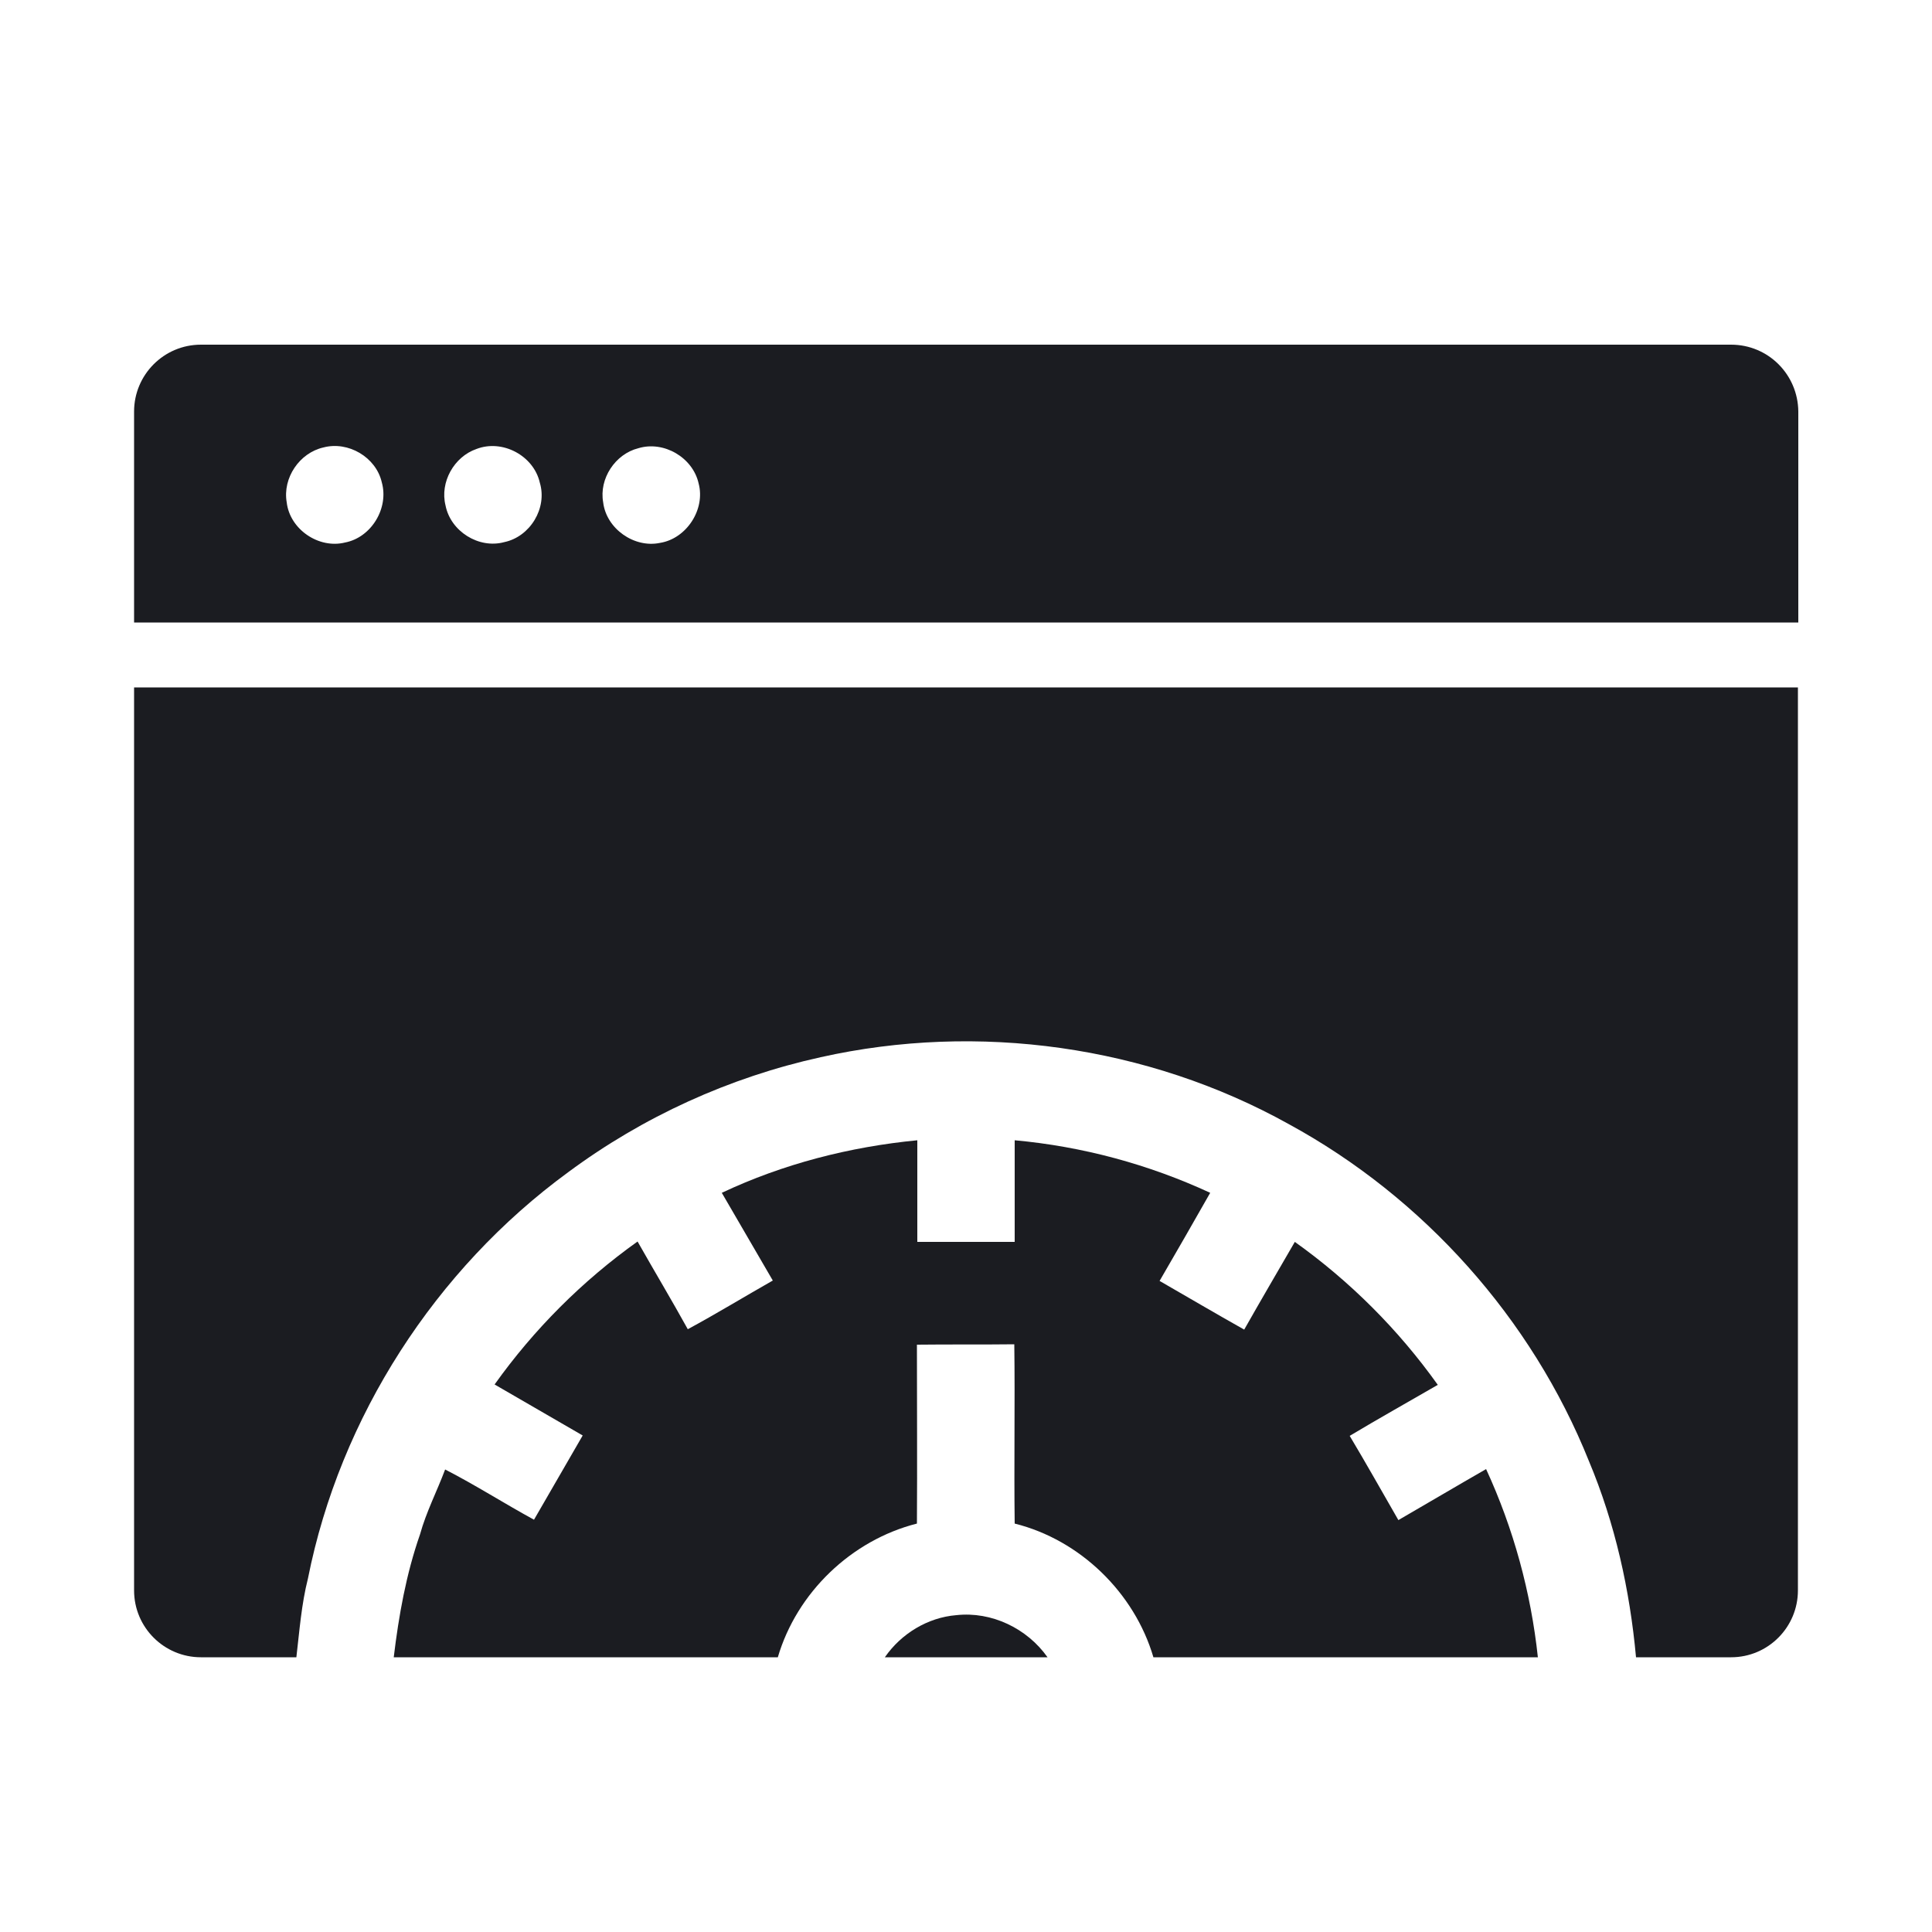
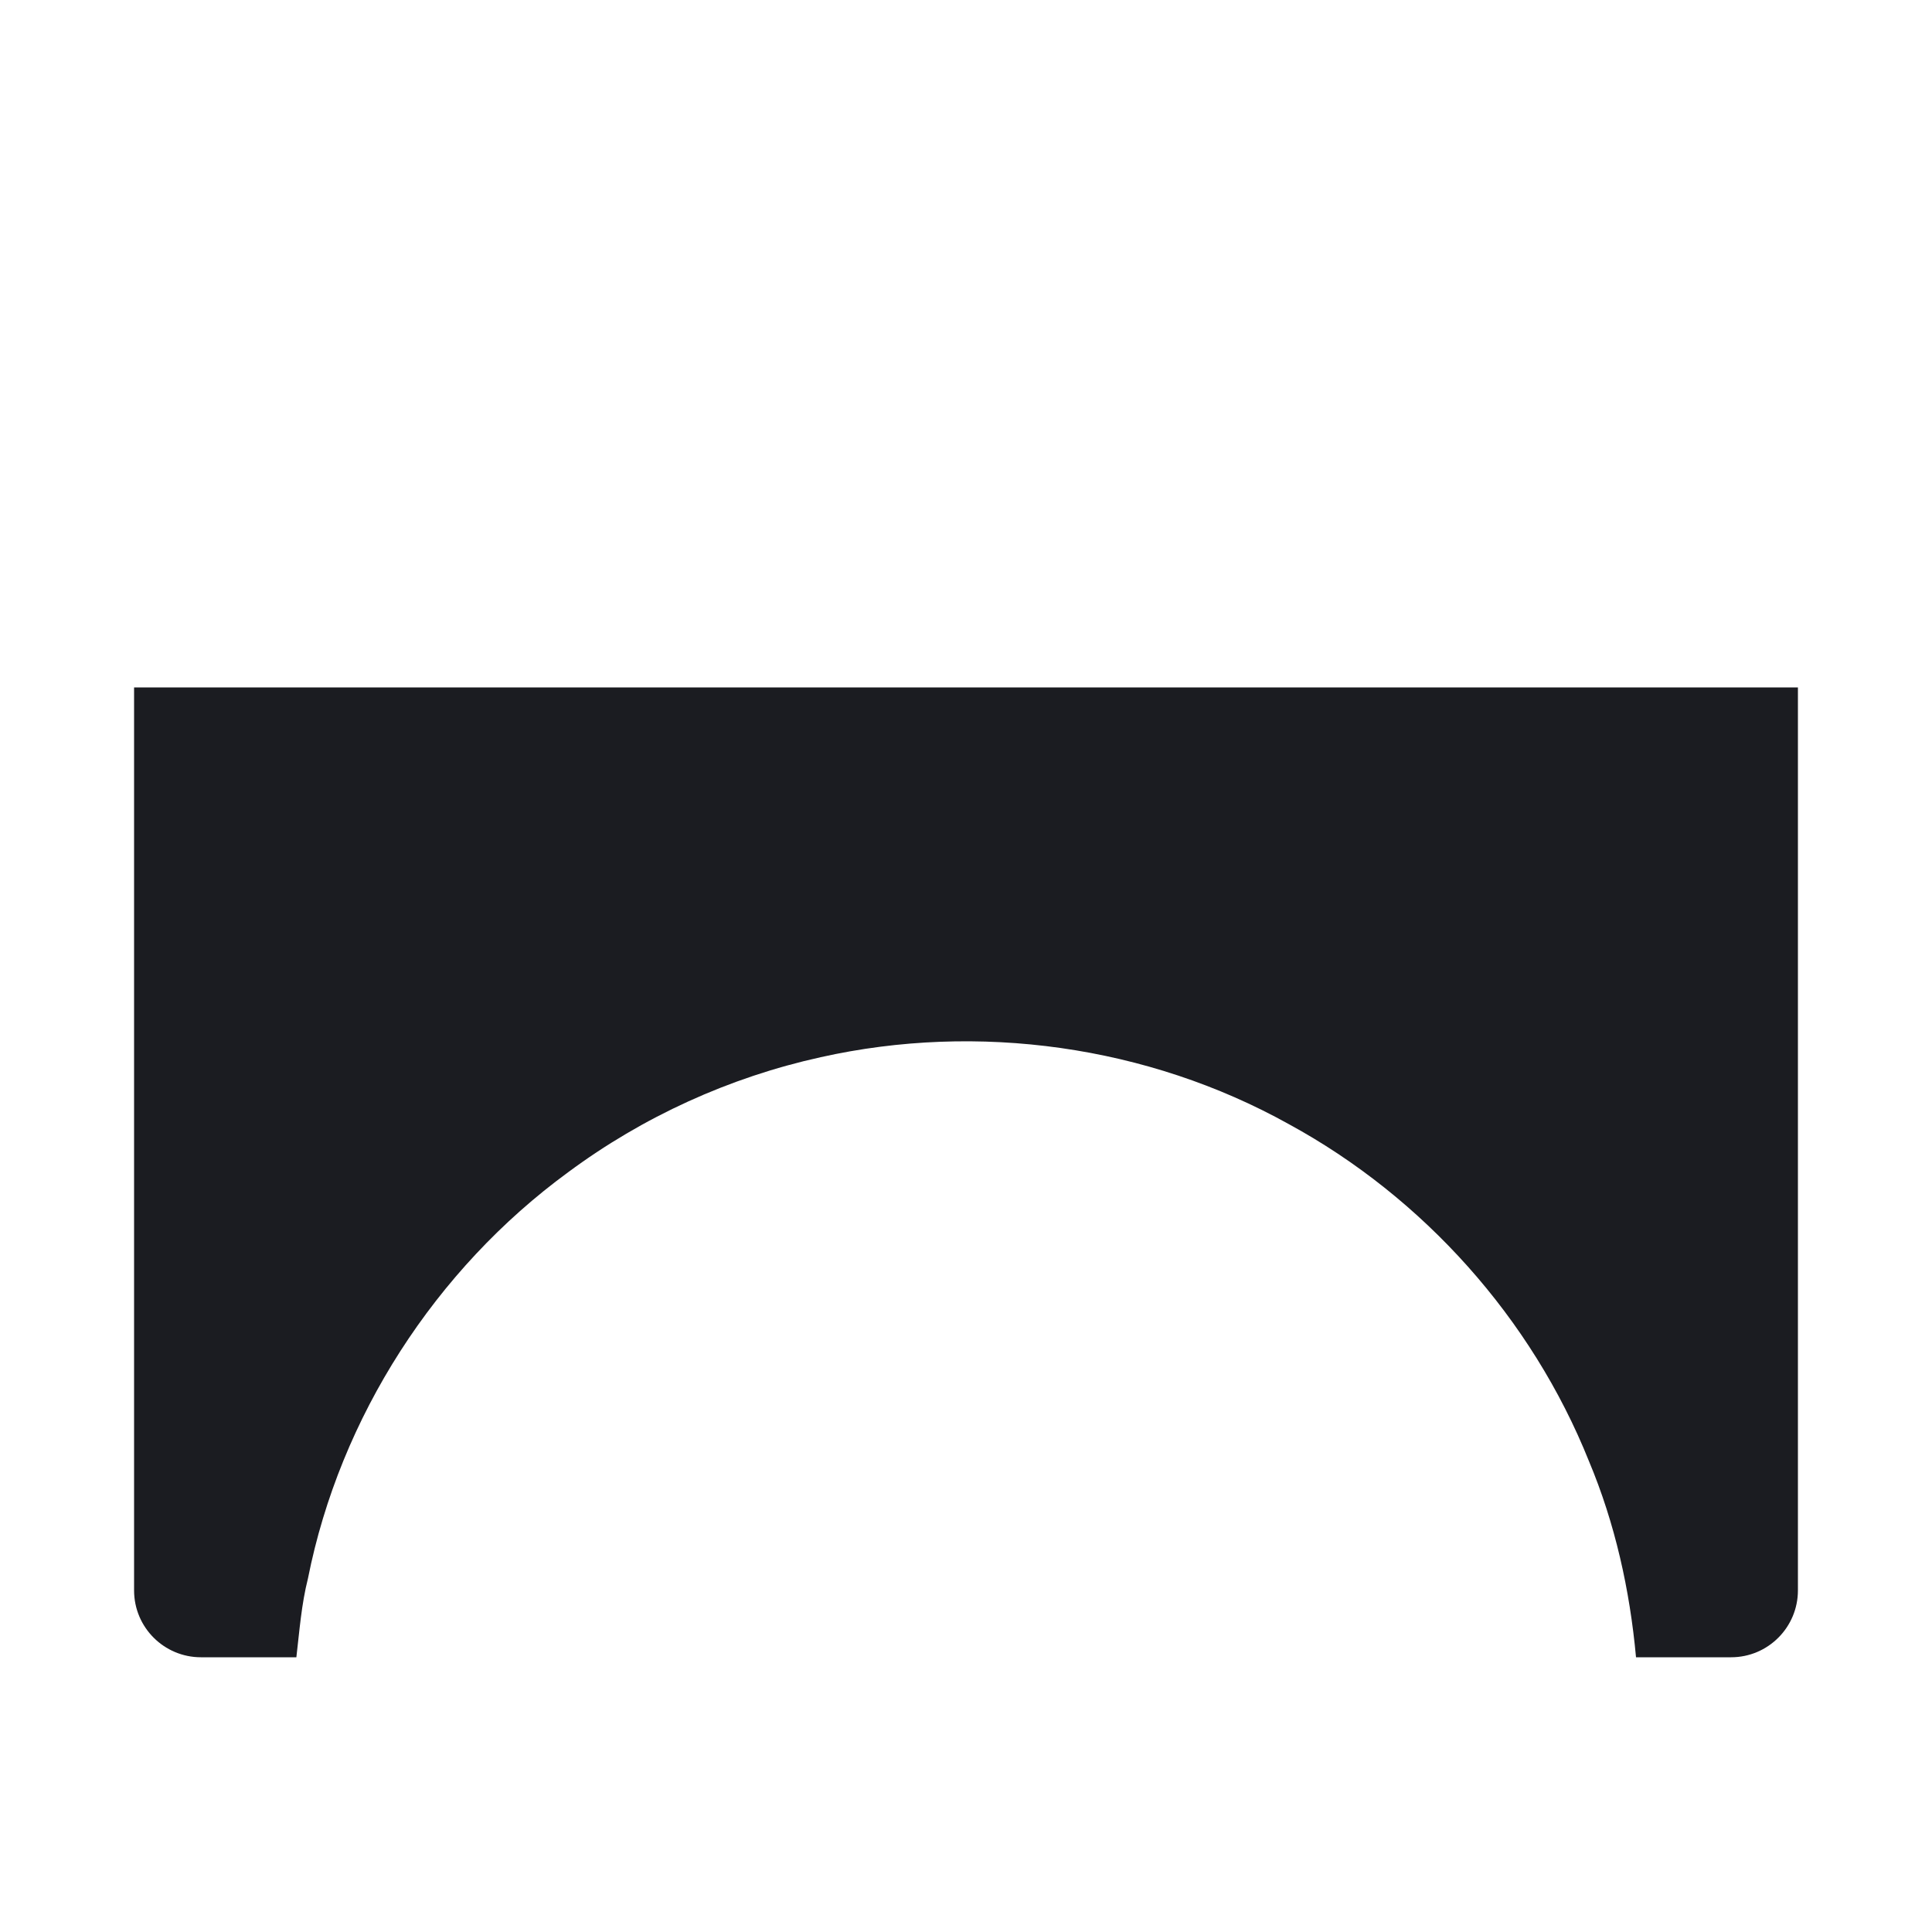
<svg xmlns="http://www.w3.org/2000/svg" id="Layer_1" x="0px" y="0px" viewBox="0 0 50 50" style="enable-background:new 0 0 50 50;" xml:space="preserve">
  <style type="text/css">	.st0{fill:#1B1C21;}</style>
  <g>
-     <path class="st0" d="M44.8,8.92c-13.2,0-26.4,0-39.6,0c-0.96,0-1.73,0.78-1.73,1.73v5.46h43.07v-5.46  C46.53,9.69,45.76,8.92,44.8,8.92z M8.93,14.04C8.25,14.21,7.5,13.7,7.42,13c-0.11-0.63,0.33-1.28,0.95-1.42  c0.64-0.17,1.36,0.25,1.51,0.9C10.07,13.15,9.61,13.91,8.93,14.04z M13.05,14.03c-0.66,0.18-1.39-0.28-1.52-0.95  c-0.15-0.6,0.22-1.26,0.8-1.46c0.67-0.26,1.48,0.17,1.64,0.87C14.17,13.15,13.72,13.89,13.05,14.03z M17.08,14.05  c-0.67,0.14-1.39-0.37-1.47-1.05c-0.11-0.61,0.31-1.25,0.91-1.4c0.66-0.2,1.41,0.24,1.56,0.91C18.26,13.18,17.77,13.94,17.08,14.05  z" />
    <path class="st0" d="M44.01,17.79H5.99H3.47v23.37c0,0.96,0.78,1.73,1.73,1.73h0.79h1.68c0.08-0.68,0.13-1.37,0.3-2.04  c0.83-4.18,3.3-8,6.73-10.51c1.94-1.44,4.18-2.46,6.54-2.98c4.07-0.91,8.46-0.3,12.11,1.73c3.49,1.9,6.29,5.03,7.77,8.72  c0.68,1.62,1.06,3.34,1.22,5.08h1.67h0.79c0.96,0,1.73-0.78,1.73-1.73V17.79H44.01L44.01,17.79z" />
-     <path class="st0" d="M24.75,41.8c-0.74,0.06-1.43,0.48-1.85,1.09h4.21C26.58,42.14,25.66,41.7,24.75,41.8z" />
-     <path class="st0" d="M36.19,39.34c-0.42-0.73-0.83-1.46-1.26-2.18c0.75-0.45,1.52-0.88,2.28-1.32c-1.02-1.43-2.27-2.68-3.7-3.7  c-0.44,0.76-0.88,1.51-1.31,2.27c-0.73-0.41-1.46-0.84-2.19-1.26c0.44-0.76,0.88-1.52,1.31-2.28c-1.6-0.74-3.31-1.2-5.06-1.36  c0,0.88,0,1.75,0,2.63c-0.84,0-1.68,0-2.52,0c0-0.88,0-1.75,0-2.63c-1.75,0.17-3.47,0.61-5.06,1.36c0.44,0.76,0.88,1.51,1.32,2.27  c-0.74,0.42-1.46,0.86-2.2,1.26c-0.42-0.76-0.87-1.51-1.3-2.27c-1.43,1.02-2.68,2.27-3.7,3.7c0.76,0.44,1.52,0.88,2.28,1.32  c-0.42,0.73-0.84,1.45-1.26,2.18c-0.77-0.42-1.52-0.9-2.3-1.3c-0.21,0.56-0.49,1.1-0.65,1.68c-0.36,1.03-0.55,2.1-0.68,3.18h9.94  c0.49-1.67,1.9-3.03,3.6-3.46c0.01-1.54,0-3.09,0-4.63c0.84-0.01,1.68,0,2.52-0.01c0.02,1.55-0.01,3.09,0.01,4.64  c1.69,0.42,3.1,1.79,3.59,3.46h9.95c-0.18-1.68-0.63-3.33-1.34-4.87C37.71,38.45,36.95,38.9,36.19,39.34z" />
  </g>
</svg>